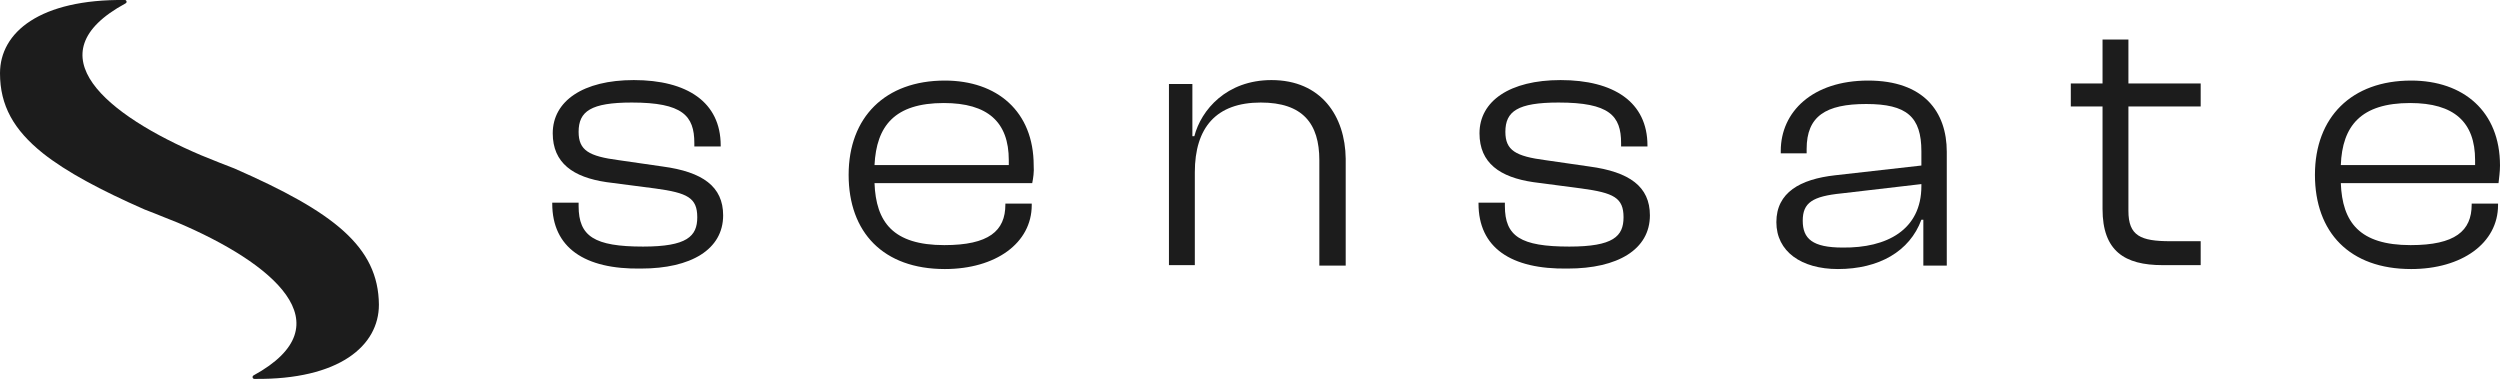
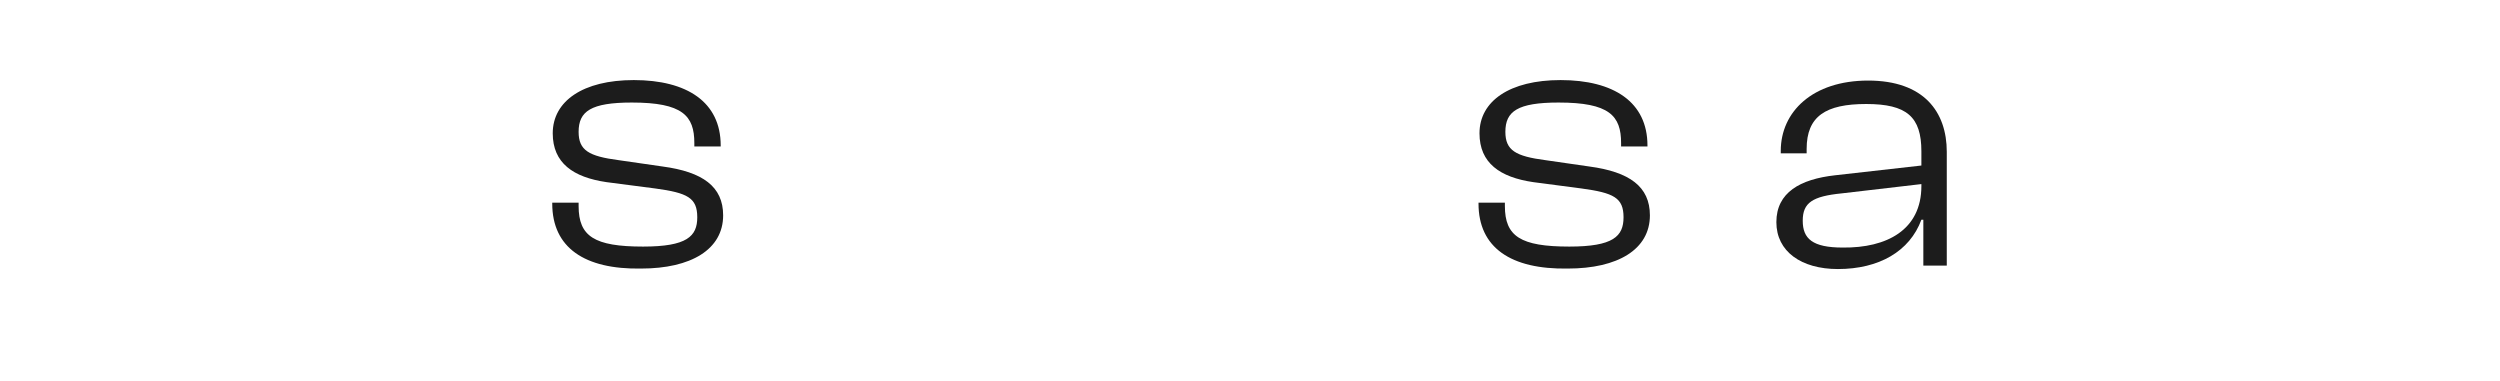
<svg xmlns="http://www.w3.org/2000/svg" version="1.1" id="Layer_1" x="0px" y="0px" viewBox="0 0 512 78" style="enable-background:new 0 0 512 78;" xml:space="preserve">
  <style type="text/css">
	.st0{fill:#1C1C1C;}
</style>
  <path class="st0" d="M113.1,41.7v-0.2h5.4v0.7c0,6.2,3.2,8.3,13.2,8.3c9,0,11.1-2.1,11.1-6c0-4-2-5-8.6-5.9l-10-1.3  c-6.8-1-11-3.9-11-10c0-6.6,6.2-10.9,16.6-10.9c10.9,0,17.8,4.5,17.8,13.4v0.2h-5.4v-0.7c0-5.6-2.4-8.3-12.8-8.3  c-8.4,0-10.9,1.8-10.9,6c0,3.8,2.1,5,8.2,5.8l9,1.3c8.2,1.1,12.4,4.1,12.4,10c0,7-6.6,10.9-16.8,10.9  C119.7,55.2,113.1,50.7,113.1,41.7" />
-   <path class="st0" d="M179.1,33.8h27.5v-1c0-7.8-4.3-11.7-13.3-11.7C183.2,21.1,179.5,25.8,179.1,33.8 M211.4,37.5h-32.3  c0.3,8,3.8,12.7,14.3,12.7c9.1,0,12.5-2.9,12.5-8.3v-0.2h5.4V42c0,7.8-7.4,13.1-17.8,13.1c-12.6,0-19.7-7.5-19.7-19.3  s7.5-19.3,19.7-19.3c10.7,0,18.2,6.3,18.2,17.4C211.8,35.2,211.6,36.5,211.4,37.5" />
-   <path class="st0" d="M275.6,32.5v21.9h-5.4V32.8c0-7.5-3.4-11.8-12-11.8c-9.1,0-13.5,5.1-13.5,14.3v19h-5.3V17.2h4.8v10.7h0.4  c1.4-5.4,6.6-11.5,15.8-11.5C270.6,16.4,275.5,23.8,275.6,32.5" />
  <path class="st0" d="M302.8,41.7v-0.2h5.4v0.7c0,6.2,3.2,8.3,13.2,8.3c9,0,11.1-2.1,11.1-6c0-4-2-5-8.6-5.9l-9.9-1.3  c-6.8-1-11-3.9-11-10c0-6.6,6.2-10.9,16.6-10.9c10.9,0,17.8,4.5,17.8,13.4v0.2H332v-0.7c0-5.6-2.4-8.3-12.8-8.3  c-8.4,0-10.9,1.8-10.9,6c0,3.8,2.1,5,8.2,5.8l9,1.3c8.2,1.1,12.4,4.1,12.4,10c0,7-6.6,10.9-16.8,10.9  C309.4,55.2,302.8,50.7,302.8,41.7" />
  <path class="st0" d="M393.5,38.1v-0.4l-16.3,1.9c-6,0.6-8,1.9-8,5.6s2,5.5,8.2,5.5C386.4,50.8,393.5,47.1,393.5,38.1 M398.7,31.1  v23.3h-4.8v-9.4h-0.4c-2.4,6.5-8.7,10.1-17.1,10.1c-7.5,0-12.6-3.6-12.6-9.6c0-6.1,4.9-8.8,12-9.6l17.7-2V31c0-7.1-3-9.7-11.3-9.7  c-8.3,0-12.2,2.5-12.2,9.2v0.9h-5.3v-0.5c0-8,6.5-14.4,17.9-14.4C394,16.5,398.7,22.9,398.7,31.1" />
-   <path class="st0" d="M435.9,21.8v21.4c0,5.1,2.5,6.2,8.6,6.2h6.2v4.9h-7.8c-7.8,0-12.3-2.9-12.3-11.5V21.8h-6.5v-4.7h6.5v-9h5.3v9  h14.8v4.7H435.9z" />
-   <path class="st0" d="M479.4,33.8h27.5v-1c0-7.8-4.3-11.7-13.3-11.7C483.5,21.1,479.7,25.8,479.4,33.8 M511.7,37.5h-32.3  c0.3,8,3.8,12.7,14.3,12.7c9.1,0,12.5-2.9,12.5-8.3v-0.2h5.4V42c0,7.8-7.4,13.1-17.8,13.1c-12.6,0-19.7-7.5-19.7-19.3  s7.5-19.3,19.7-19.3c10.7,0,18.2,6.3,18.2,17.4C512,35.2,511.8,36.5,511.7,37.5" />
-   <path class="st0" d="M48,34.5c-0.6-0.2-5.1-2-6.8-2.7C21.9,23.6,6.5,11.1,25.7,0.7C26.1,0.5,25.9,0,25.6,0C8.2-0.2,0,6.6,0,15  c0,6.6,2.8,11.6,8.8,16.4c4.8,3.8,11.7,7.5,20.8,11.5c2.4,0.9,6.7,2.7,6.8,2.7c19.3,8.2,34.7,20.8,15.5,31.3  c-0.3,0.2-0.2,0.7,0.2,0.7c17.4,0.2,25.5-6.8,25.5-15.2C77.5,50.5,68.3,43.4,48,34.5" />
</svg>